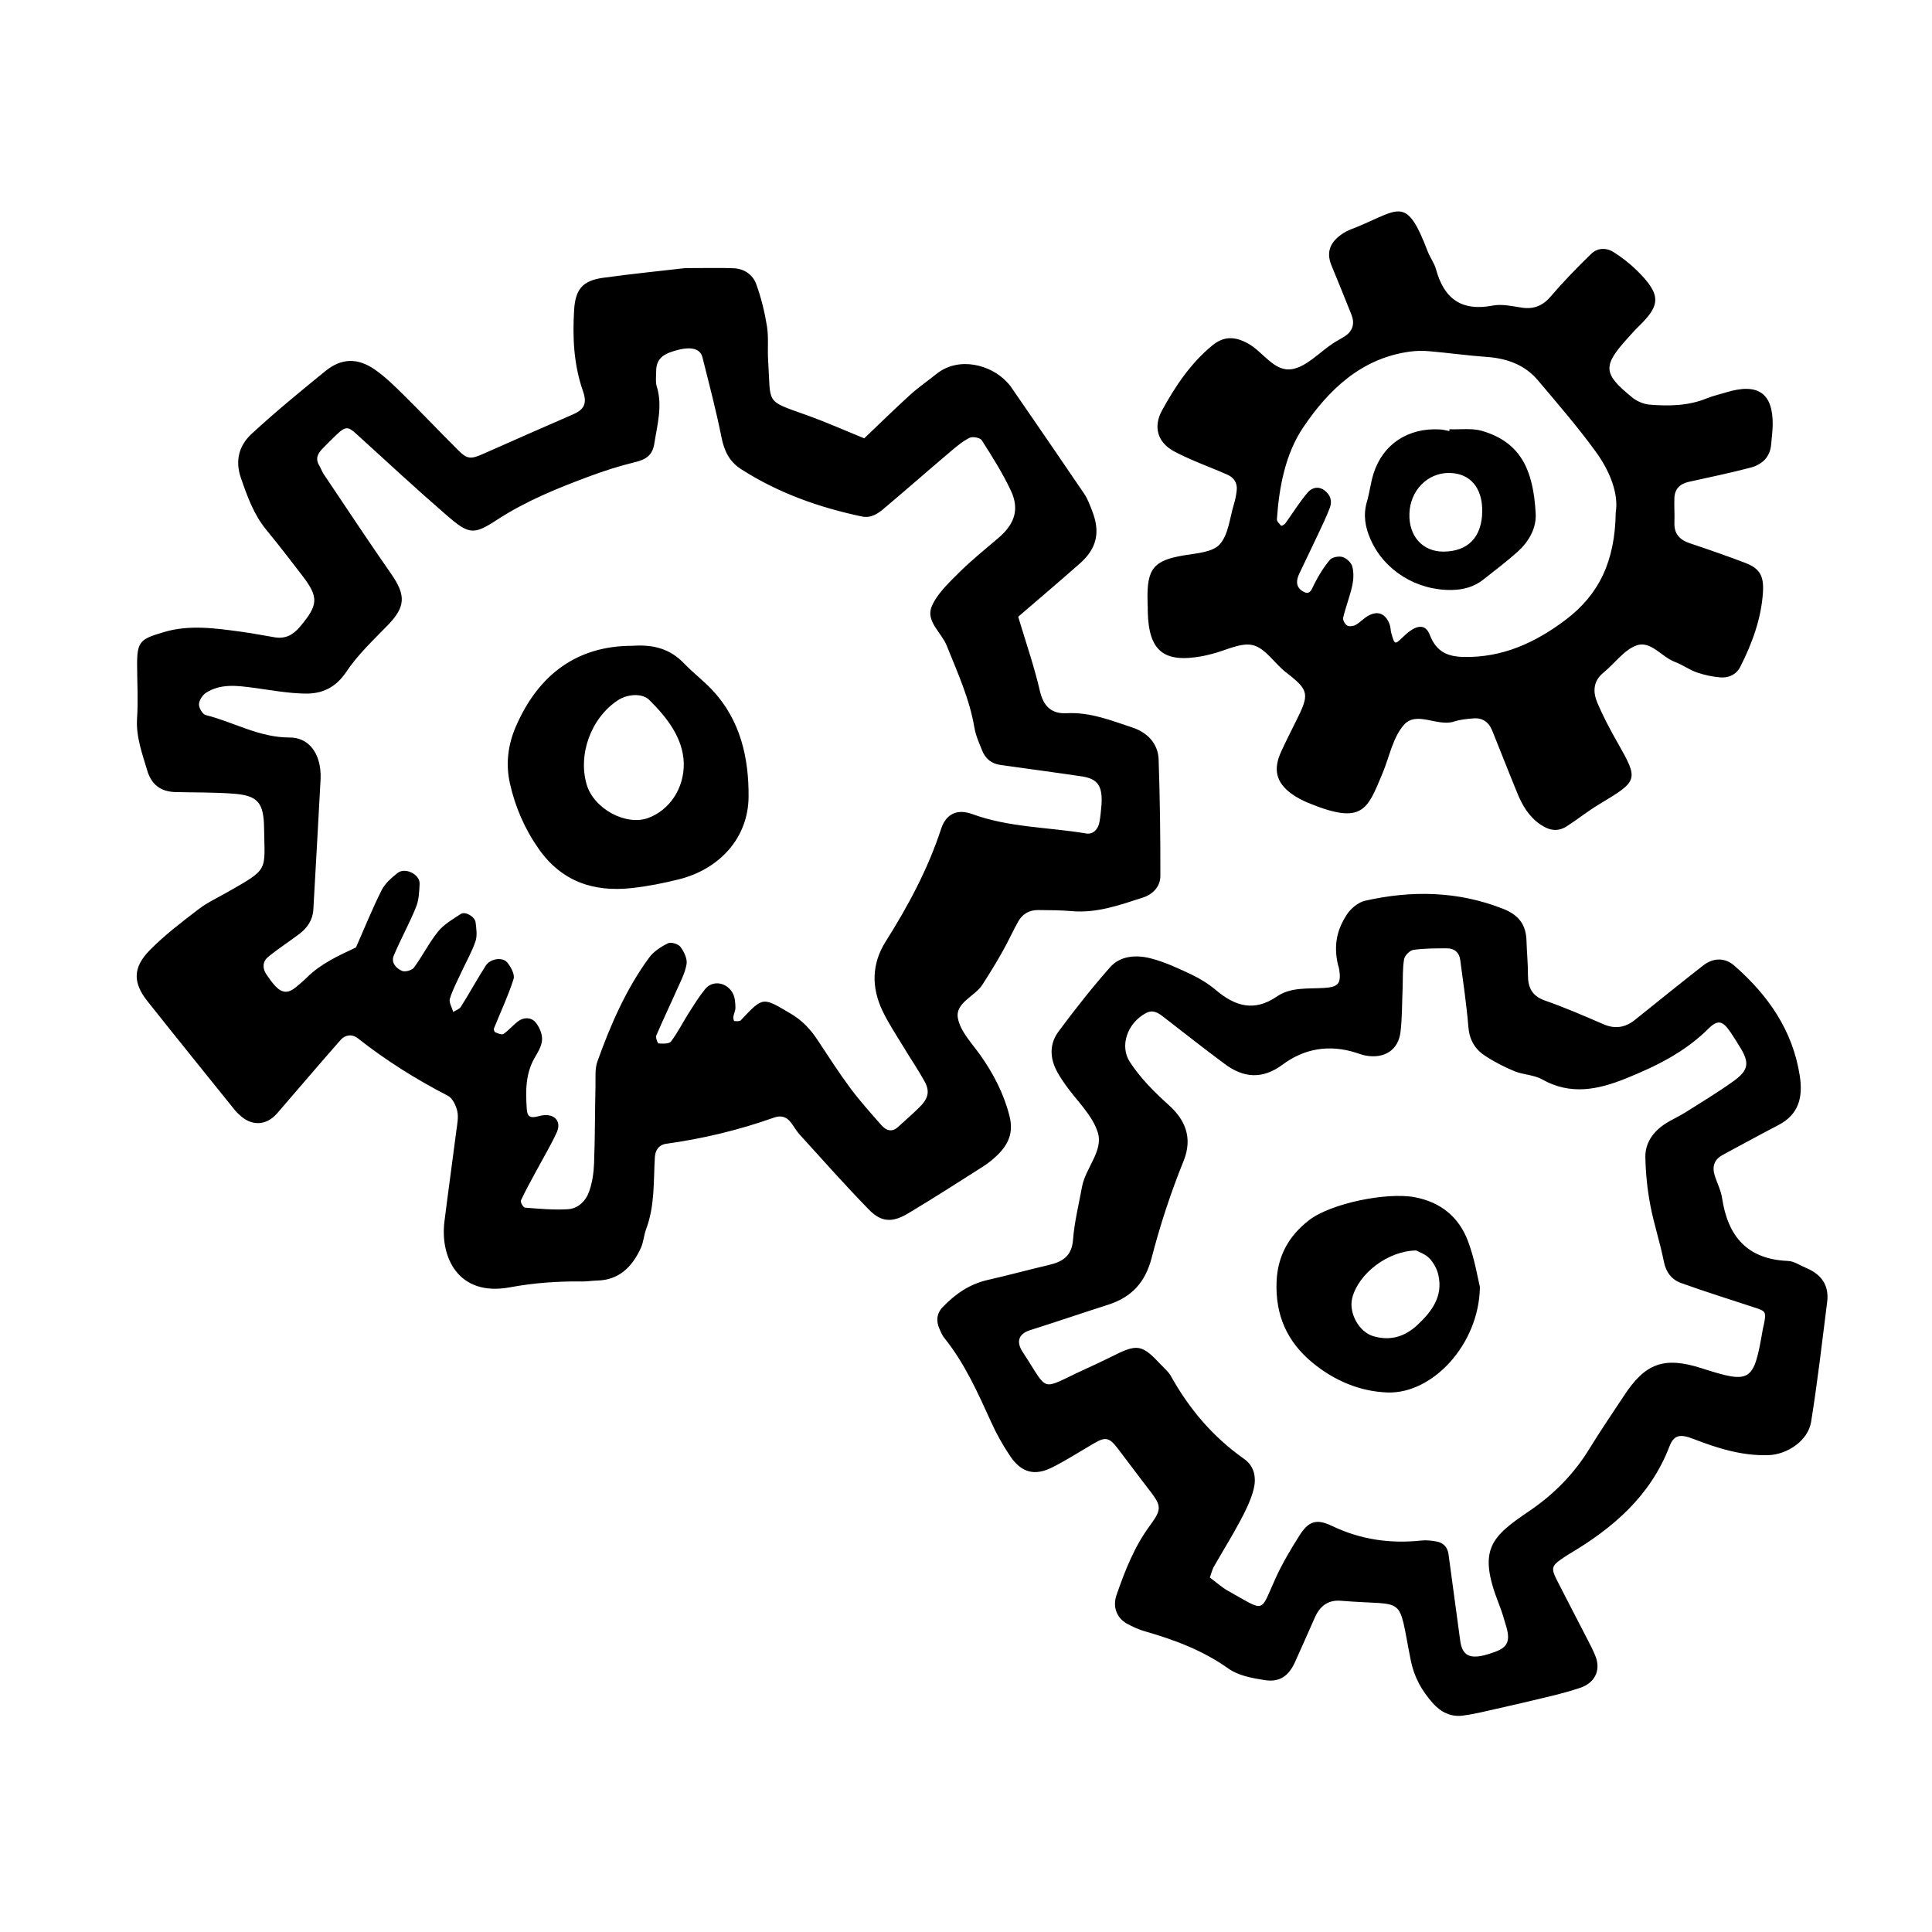
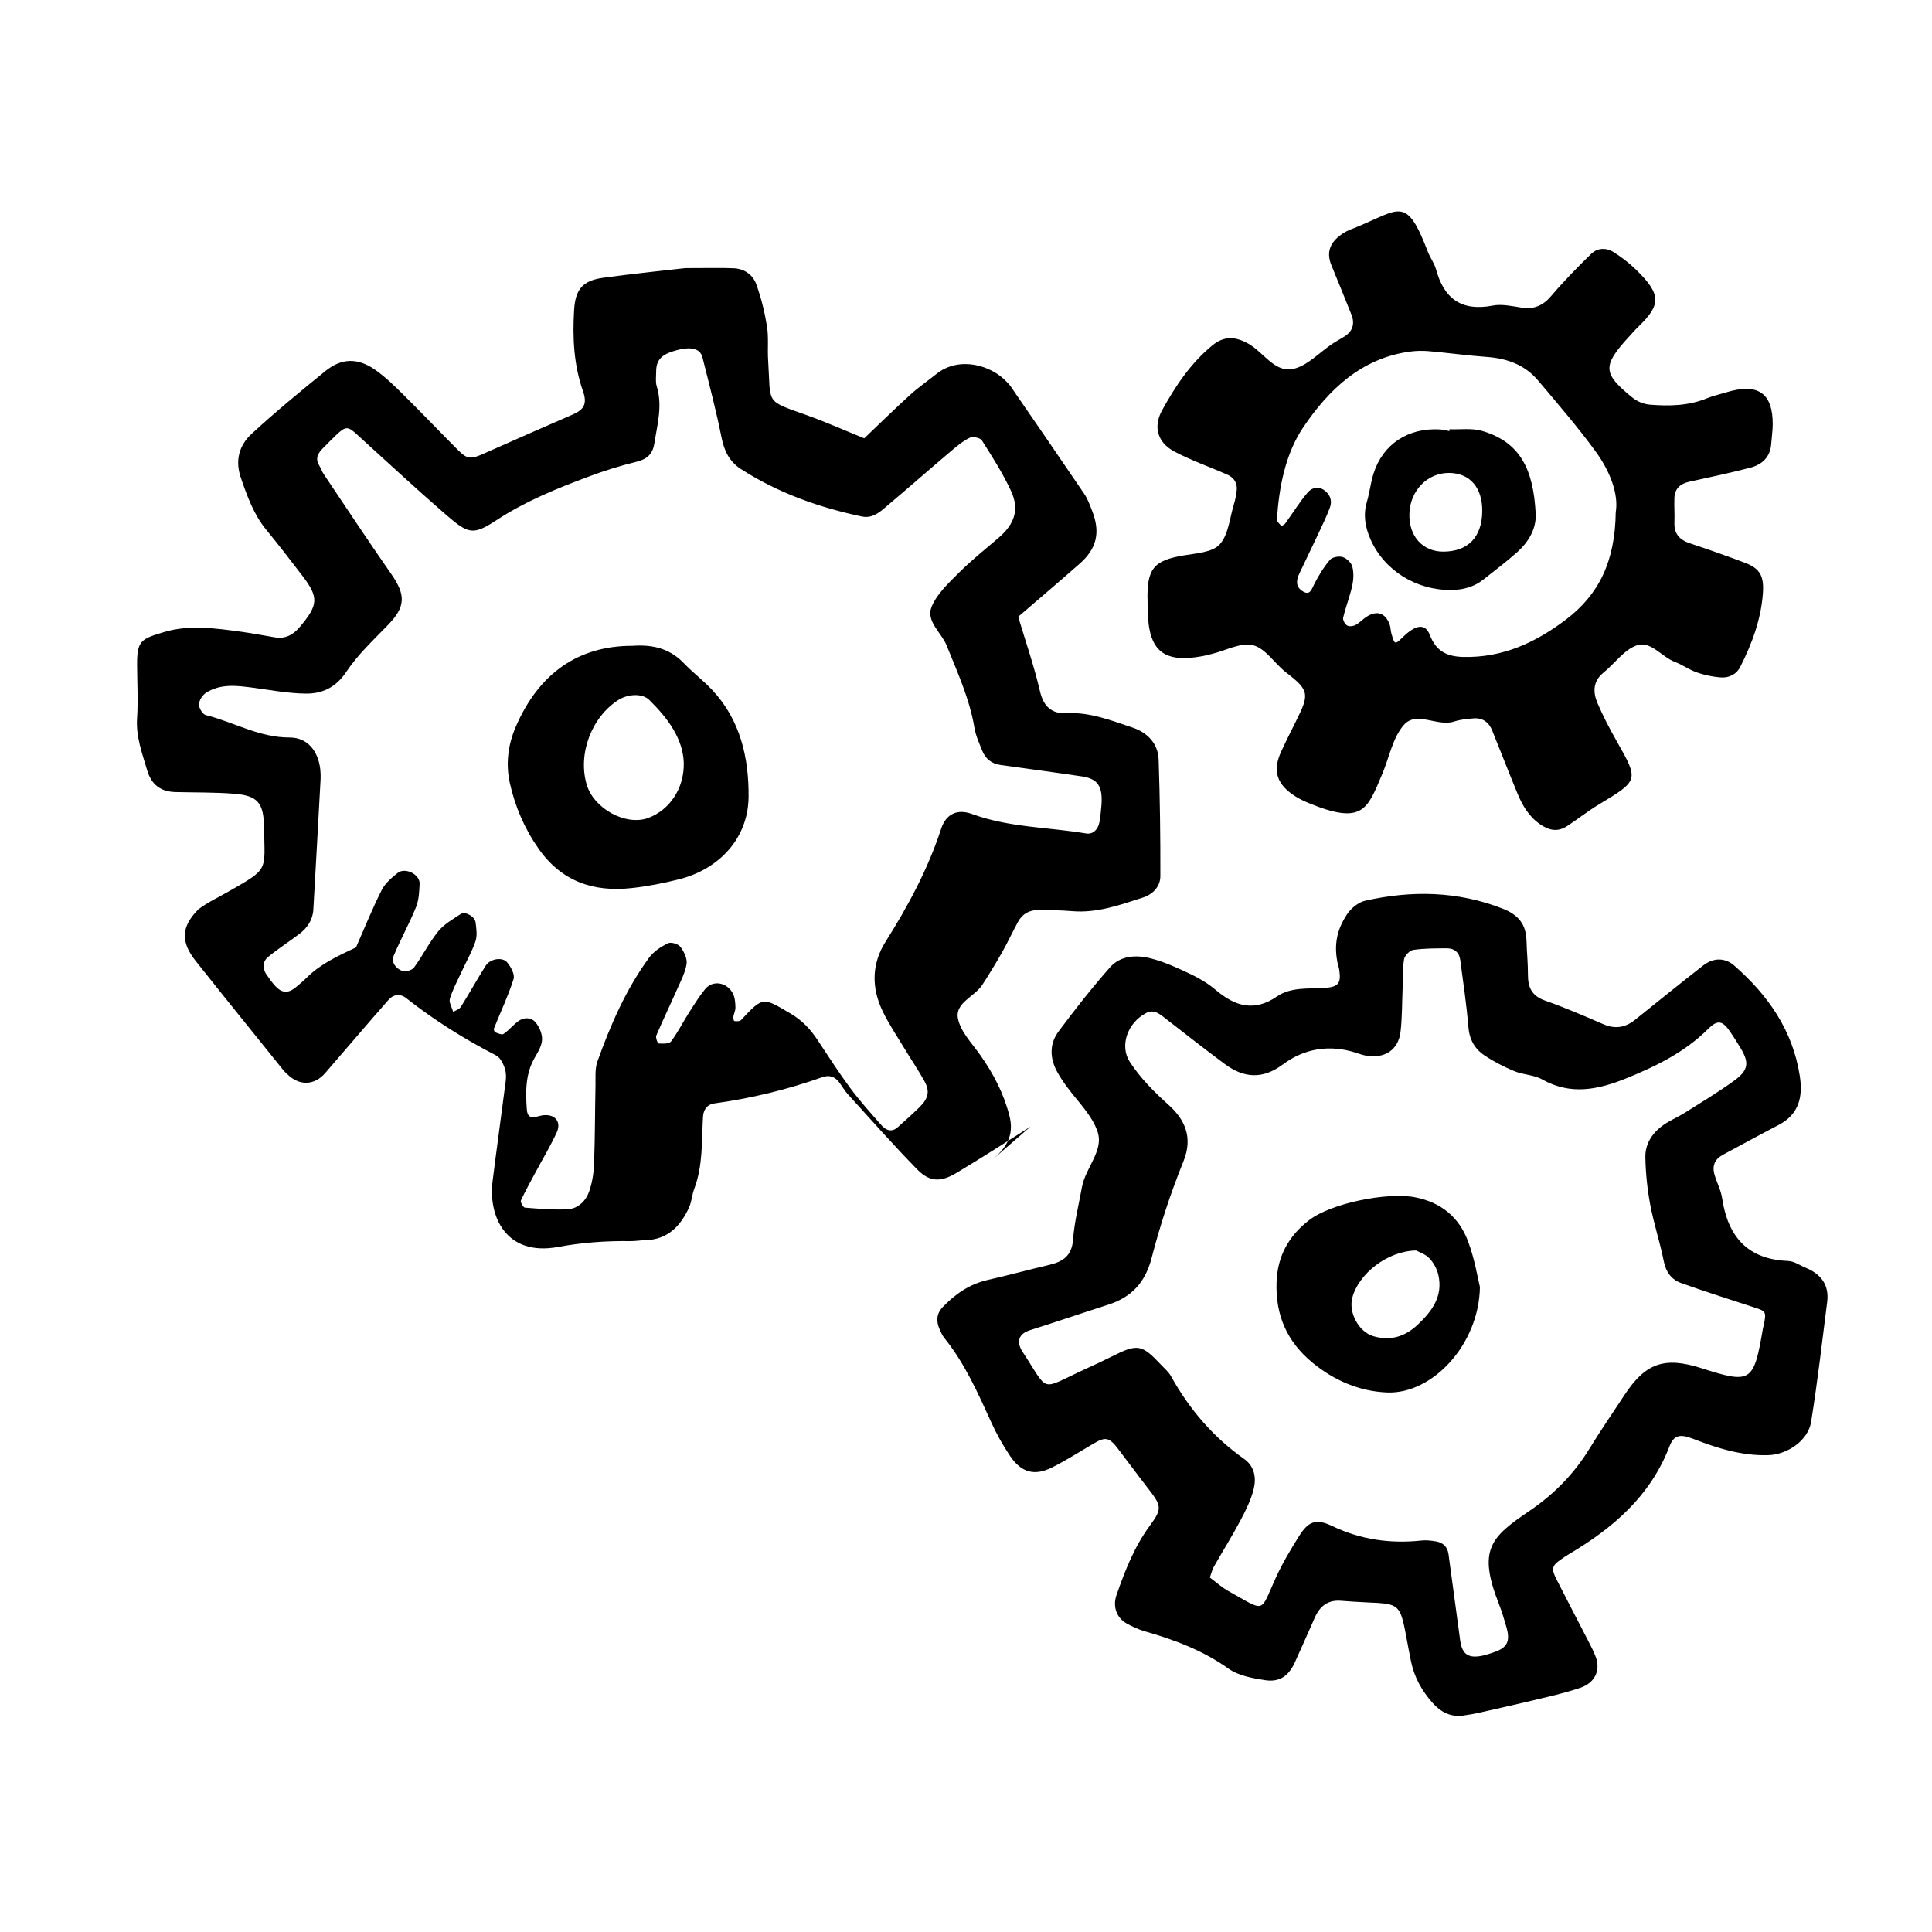
<svg xmlns="http://www.w3.org/2000/svg" version="1.1" width="120px" height="120px" viewBox="0 0 120 120">
-   <path fill="currentColor" d="M61.959,71.737c0.684-0.669,1.004-1.397,0.738-2.435c-0.357-1.397-0.994-2.613-1.812-3.771 c-0.519-0.734-1.236-1.466-1.388-2.287c-0.18-0.963,1.046-1.344,1.521-2.082c0.434-0.673,0.854-1.356,1.246-2.053 c0.346-0.611,0.637-1.255,0.977-1.869c0.262-0.476,0.695-0.718,1.236-0.715c0.703,0.004,1.41,0.009,2.109,0.068 c1.555,0.133,2.98-0.385,4.41-0.847c0.605-0.195,1.074-0.679,1.076-1.328c0.006-2.412-0.025-4.825-0.107-7.235 c-0.031-1.012-0.717-1.691-1.615-1.99c-1.324-0.439-2.637-0.972-4.094-0.894c-0.908,0.049-1.438-0.396-1.662-1.366 c-0.363-1.562-0.891-3.086-1.352-4.626c1.275-1.098,2.559-2.187,3.82-3.298c1.057-0.929,1.293-1.935,0.783-3.252 c-0.145-0.373-0.281-0.762-0.504-1.09c-1.521-2.244-3.059-4.476-4.596-6.709c-0.057-0.082-0.135-0.149-0.201-0.225 c-0.988-1.075-2.99-1.621-4.376-0.509c-0.549,0.438-1.131,0.839-1.648,1.31c-0.965,0.876-1.896,1.792-2.84,2.691 c-1.189-0.482-2.363-1.006-3.57-1.438c-2.637-0.943-2.219-0.646-2.4-3.414c-0.047-0.701,0.039-1.419-0.072-2.107 c-0.143-0.885-0.359-1.769-0.664-2.61c-0.211-0.589-0.738-0.965-1.396-0.994c-0.805-0.035-1.609-0.009-3.025-0.009 c-1.295,0.15-3.193,0.341-5.082,0.599c-1.27,0.173-1.732,0.703-1.811,1.994c-0.104,1.715-0.027,3.409,0.555,5.063 c0.273,0.786,0.039,1.141-0.635,1.434c-1.842,0.802-3.682,1.607-5.516,2.424c-0.816,0.362-1.021,0.373-1.596-0.195 c-1.141-1.134-2.246-2.307-3.393-3.437c-0.568-0.563-1.15-1.137-1.807-1.59c-1.066-0.734-2.066-0.701-3.053,0.099 c-1.557,1.264-3.109,2.54-4.584,3.9c-0.768,0.71-1.049,1.636-0.666,2.747c0.398,1.15,0.797,2.269,1.582,3.224 c0.766,0.932,1.504,1.888,2.236,2.846c1.029,1.345,0.984,1.81-0.139,3.154c-0.428,0.511-0.904,0.776-1.564,0.671 c-0.693-0.11-1.383-0.253-2.078-0.346c-1.598-0.215-3.229-0.452-4.787,0.01c-1.463,0.433-1.707,0.545-1.699,2.044 c0.004,1.107,0.07,2.218-0.002,3.319c-0.074,1.148,0.316,2.172,0.627,3.229c0.262,0.894,0.842,1.331,1.756,1.354 c1.207,0.03,2.418,0.009,3.621,0.102c1.49,0.115,1.863,0.552,1.885,2.122c0.033,2.717,0.338,2.502-2.27,3.989 c-0.611,0.35-1.262,0.649-1.814,1.074c-1.033,0.791-2.078,1.587-2.99,2.507c-1.088,1.097-1.09,2.034-0.164,3.203 c1.809,2.281,3.643,4.543,5.467,6.812c0.064,0.078,0.143,0.143,0.215,0.213c0.746,0.738,1.676,0.724,2.363-0.063 c1.318-1.517,2.615-3.054,3.945-4.561c0.287-0.326,0.715-0.386,1.08-0.098c1.742,1.374,3.611,2.545,5.584,3.562 c0.289,0.148,0.504,0.604,0.584,0.955c0.086,0.376-0.004,0.8-0.055,1.198c-0.242,1.892-0.508,3.78-0.744,5.672 c-0.27,2.164,0.828,4.674,4.072,4.073c1.496-0.277,2.984-0.383,4.494-0.362c0.301,0.003,0.602-0.05,0.904-0.056 c1.393-0.029,2.199-0.863,2.734-2.03c0.164-0.359,0.182-0.783,0.322-1.157c0.549-1.448,0.457-2.969,0.545-4.471 c0.023-0.438,0.25-0.775,0.705-0.839c2.297-0.316,4.535-0.858,6.719-1.634c0.422-0.15,0.779-0.027,1.045,0.336 c0.18,0.243,0.33,0.511,0.531,0.732c1.42,1.562,2.82,3.144,4.295,4.655c0.771,0.793,1.459,0.821,2.447,0.229 c1.551-0.93,3.074-1.903,4.597-2.874C61.354,72.271,61.672,72.017,61.959,71.737z M58.454,51.482 c-0.818,2.503-2.049,4.788-3.445,7.002c-0.877,1.387-0.887,2.859-0.191,4.312c0.389,0.809,0.896,1.56,1.361,2.331 c0.414,0.687,0.871,1.35,1.254,2.053c0.336,0.614,0.221,1.062-0.338,1.607c-0.432,0.422-0.883,0.821-1.332,1.224 c-0.383,0.345-0.742,0.188-1.021-0.128c-0.664-0.752-1.336-1.502-1.934-2.306c-0.717-0.967-1.367-1.984-2.033-2.989 c-0.443-0.67-0.949-1.21-1.682-1.641c-1.721-1.009-1.68-1.071-3.076,0.421c-0.076,0.08-0.273,0.061-0.412,0.052 c-0.023-0.002-0.068-0.174-0.057-0.26c0.031-0.197,0.137-0.392,0.131-0.585c-0.008-0.284-0.025-0.595-0.146-0.843 c-0.354-0.722-1.256-0.882-1.732-0.302c-0.377,0.46-0.693,0.976-1.016,1.48c-0.375,0.591-0.689,1.224-1.107,1.778 c-0.115,0.155-0.508,0.142-0.768,0.123c-0.064-0.005-0.201-0.364-0.146-0.493c0.391-0.924,0.83-1.826,1.234-2.744 c0.244-0.551,0.543-1.101,0.645-1.681c0.059-0.336-0.154-0.781-0.379-1.081c-0.131-0.18-0.584-0.316-0.771-0.225 c-0.438,0.215-0.895,0.511-1.176,0.896c-1.436,1.961-2.396,4.174-3.211,6.447c-0.162,0.453-0.109,0.991-0.119,1.49 c-0.035,1.607-0.027,3.217-0.088,4.823c-0.02,0.592-0.109,1.205-0.305,1.76c-0.205,0.587-0.682,1.065-1.32,1.104 c-0.887,0.054-1.785-0.03-2.672-0.099c-0.102-0.008-0.293-0.348-0.248-0.443c0.291-0.632,0.637-1.24,0.965-1.855 c0.426-0.794,0.893-1.568,1.266-2.386c0.328-0.722-0.219-1.253-1.113-1c-0.529,0.15-0.719,0.047-0.752-0.436 c-0.076-1.108-0.09-2.208,0.508-3.22c0.201-0.343,0.43-0.733,0.441-1.107c0.01-0.356-0.17-0.786-0.408-1.065 c-0.273-0.322-0.725-0.327-1.086-0.058c-0.318,0.239-0.576,0.56-0.904,0.784c-0.102,0.069-0.346-0.042-0.51-0.105 c-0.051-0.021-0.107-0.174-0.082-0.235c0.41-1.023,0.887-2.024,1.219-3.071c0.092-0.282-0.166-0.761-0.398-1.037 c-0.295-0.351-1.053-0.226-1.324,0.195c-0.537,0.842-1.018,1.721-1.551,2.567c-0.09,0.147-0.312,0.212-0.475,0.315 c-0.076-0.274-0.277-0.587-0.209-0.816c0.174-0.571,0.465-1.106,0.717-1.653c0.293-0.639,0.65-1.255,0.875-1.916 c0.121-0.353,0.055-0.782,0.008-1.17c-0.041-0.363-0.646-0.71-0.924-0.527c-0.492,0.326-1.039,0.636-1.4,1.082 c-0.564,0.695-0.971,1.52-1.502,2.245c-0.125,0.171-0.543,0.288-0.738,0.209c-0.369-0.149-0.703-0.515-0.52-0.949 c0.426-1.018,0.967-1.986,1.381-3.008c0.182-0.445,0.203-0.969,0.225-1.461c0.023-0.574-0.893-1.036-1.359-0.67 c-0.383,0.301-0.789,0.652-1,1.074c-0.584,1.159-1.068,2.367-1.592,3.555c-1.092,0.513-2.191,1.011-3.064,1.879 c-0.213,0.212-0.443,0.407-0.678,0.599c-0.475,0.389-0.861,0.367-1.281-0.09c-0.201-0.221-0.377-0.468-0.545-0.716 c-0.258-0.382-0.232-0.797,0.105-1.077c0.619-0.509,1.297-0.944,1.938-1.428c0.502-0.378,0.838-0.872,0.875-1.515 c0.156-2.705,0.303-5.411,0.451-8.116c0.01-0.2,0-0.403-0.021-0.603c-0.127-1.122-0.785-1.975-1.904-1.972 c-1.887,0.006-3.469-0.959-5.211-1.394c-0.195-0.049-0.428-0.442-0.418-0.668c0.01-0.25,0.221-0.578,0.441-0.718 c0.91-0.579,1.92-0.443,2.924-0.311c1.09,0.144,2.182,0.355,3.275,0.364c1.021,0.009,1.865-0.381,2.512-1.354 c0.715-1.072,1.688-1.979,2.594-2.915c1.078-1.114,1.113-1.839,0.209-3.14c-1.434-2.057-2.816-4.149-4.213-6.23 c-0.111-0.166-0.172-0.364-0.277-0.536c-0.256-0.421-0.082-0.746,0.217-1.048c0.283-0.285,0.562-0.575,0.854-0.851 c0.562-0.533,0.723-0.525,1.229-0.063c1.855,1.688,3.697,3.397,5.592,5.039c1.41,1.221,1.684,1.266,3.168,0.296 c1.789-1.165,3.734-1.951,5.711-2.687c0.939-0.351,1.898-0.655,2.869-0.891c0.662-0.159,1.064-0.431,1.176-1.145 c0.186-1.187,0.525-2.355,0.148-3.571c-0.084-0.277-0.033-0.6-0.033-0.901c0-0.673,0.287-1.026,1.049-1.263 c0.285-0.09,0.586-0.167,0.881-0.181c0.414-0.019,0.828,0.091,0.945,0.555c0.414,1.652,0.85,3.303,1.184,4.973 c0.168,0.844,0.49,1.507,1.217,1.974c2.305,1.477,4.832,2.376,7.496,2.938c0.559,0.118,0.979-0.158,1.359-0.479 c1.383-1.165,2.74-2.357,4.119-3.527c0.383-0.323,0.773-0.658,1.213-0.879c0.191-0.096,0.662-0.007,0.763,0.152 c0.646,1.015,1.295,2.04,1.805,3.126c0.547,1.159,0.236,2.079-0.762,2.931c-0.838,0.715-1.701,1.408-2.48,2.185 c-0.633,0.633-1.346,1.296-1.678,2.091c-0.375,0.908,0.605,1.601,0.93,2.41c0.674,1.677,1.426,3.314,1.728,5.119 c0.082,0.485,0.297,0.954,0.482,1.417c0.199,0.498,0.58,0.809,1.119,0.885c1.688,0.241,3.377,0.461,5.062,0.712 c0.99,0.147,1.303,0.595,1.229,1.754c-0.035,0.314-0.053,0.72-0.133,1.111c-0.09,0.43-0.389,0.754-0.826,0.681 c-2.363-0.396-4.793-0.367-7.083-1.209C59.469,50.23,58.76,50.539,58.454,51.482z M112.176,78.752 c-0.371-0.153-0.738-0.417-1.113-0.432c-2.541-0.098-3.746-1.532-4.102-3.912c-0.074-0.489-0.322-0.949-0.465-1.43 c-0.17-0.573,0.014-0.983,0.516-1.252c1.148-0.615,2.291-1.244,3.447-1.845c1.285-0.665,1.531-1.754,1.328-3.061 c-0.438-2.826-1.967-5.006-4.064-6.841c-0.58-0.51-1.303-0.505-1.934-0.012c-1.426,1.11-2.828,2.249-4.238,3.378 c-0.604,0.481-1.234,0.587-1.963,0.27c-1.195-0.519-2.395-1.037-3.623-1.468c-0.811-0.284-1.062-0.807-1.061-1.592 c0.002-0.703-0.07-1.406-0.09-2.11c-0.027-1.015-0.477-1.616-1.475-2.006c-2.812-1.1-5.664-1.143-8.551-0.493 c-0.428,0.097-0.891,0.484-1.139,0.867c-0.551,0.855-0.863,1.815-0.529,3.18c-0.031-0.116,0.041,0.074,0.068,0.272 c0.115,0.817-0.061,1.042-0.941,1.097c-1.004,0.062-2.07-0.062-2.932,0.529c-1.422,0.977-2.605,0.605-3.795-0.397 c-0.457-0.386-0.982-0.712-1.523-0.968c-0.812-0.385-1.643-0.773-2.51-0.997c-0.893-0.23-1.883-0.189-2.539,0.55 c-1.127,1.274-2.182,2.619-3.197,3.984c-0.592,0.793-0.547,1.698-0.059,2.561c0.146,0.263,0.316,0.514,0.49,0.76 c0.693,0.98,1.666,1.87,2.006,2.959c0.355,1.144-0.771,2.204-0.984,3.382c-0.197,1.088-0.471,2.17-0.555,3.267 c-0.072,1.013-0.635,1.376-1.494,1.576c-1.268,0.297-2.527,0.642-3.799,0.93c-1.125,0.254-2.017,0.87-2.796,1.681 c-0.393,0.408-0.428,0.884-0.197,1.387c0.084,0.183,0.16,0.377,0.285,0.53c1.277,1.583,2.089,3.42,2.923,5.25 c0.33,0.729,0.727,1.438,1.176,2.101c0.693,1.02,1.512,1.243,2.596,0.701c0.898-0.449,1.742-0.997,2.609-1.501 c0.713-0.416,0.949-0.369,1.482,0.33c0.611,0.797,1.203,1.607,1.82,2.4c0.883,1.138,0.963,1.3,0.18,2.364 c-0.977,1.321-1.555,2.807-2.084,4.326c-0.252,0.727,0.002,1.427,0.654,1.785c0.35,0.19,0.721,0.361,1.104,0.471 c1.842,0.527,3.604,1.186,5.195,2.318c0.615,0.438,1.479,0.592,2.256,0.714c0.928,0.146,1.488-0.26,1.879-1.127 c0.414-0.915,0.82-1.833,1.225-2.751c0.314-0.712,0.805-1.117,1.633-1.05c4.158,0.343,3.49-0.477,4.334,3.717 c0.209,1.037,0.682,1.872,1.359,2.635c0.498,0.561,1.119,0.878,1.867,0.781c0.693-0.089,1.377-0.261,2.059-0.415 c1.17-0.264,2.338-0.534,3.504-0.819c0.584-0.144,1.168-0.304,1.736-0.495c0.883-0.296,1.268-1.049,0.969-1.891 c-0.135-0.375-0.328-0.73-0.51-1.087c-0.643-1.252-1.297-2.498-1.934-3.752c-0.338-0.665-0.287-0.854,0.26-1.233 c0.164-0.114,0.328-0.229,0.502-0.332c2.736-1.618,5.062-3.605,6.248-6.689c0.275-0.715,0.654-0.797,1.467-0.481 c1.508,0.584,3.031,1.067,4.678,1.016c1.197-0.037,2.473-0.917,2.656-2.064c0.398-2.472,0.684-4.962,0.998-7.448 C113.623,79.821,113.117,79.144,112.176,78.752z M109.562,82.248c-0.02,0.099-0.053,0.194-0.068,0.294 c-0.566,3.319-0.732,3.426-3.811,2.44c-2.338-0.748-3.496-0.301-4.809,1.7c-0.717,1.093-1.459,2.168-2.141,3.283 c-0.959,1.574-2.217,2.849-3.734,3.879c-2.396,1.624-3.23,2.392-1.904,5.77c0.186,0.466,0.328,0.949,0.467,1.432 c0.262,0.919,0.059,1.305-0.812,1.592c-0.189,0.063-0.381,0.132-0.576,0.178c-0.941,0.226-1.359-0.035-1.479-0.921 c-0.244-1.79-0.482-3.581-0.727-5.37c-0.062-0.445-0.338-0.714-0.773-0.786c-0.295-0.049-0.605-0.086-0.898-0.055 c-1.941,0.208-3.783-0.052-5.568-0.907c-0.988-0.473-1.467-0.278-2.031,0.617c-0.535,0.847-1.053,1.718-1.467,2.628 c-0.998,2.188-0.578,2.111-2.928,0.805c-0.424-0.237-0.793-0.575-1.158-0.846c0.109-0.302,0.154-0.501,0.25-0.671 c0.547-0.96,1.133-1.899,1.652-2.874c0.326-0.614,0.645-1.256,0.816-1.925c0.178-0.699,0.07-1.431-0.592-1.897 c-1.928-1.358-3.408-3.1-4.549-5.152c-0.143-0.257-0.389-0.457-0.594-0.678c-1.215-1.299-1.473-1.337-3.092-0.519 c-0.539,0.271-1.086,0.524-1.633,0.774c-2.881,1.32-2.195,1.503-3.881-1.062c-0.432-0.653-0.234-1.138,0.441-1.352 c1.625-0.513,3.236-1.064,4.857-1.583c1.461-0.467,2.316-1.38,2.713-2.921c0.525-2.036,1.188-4.051,1.977-5.999 c0.607-1.493,0.064-2.604-0.922-3.49c-0.908-0.817-1.746-1.656-2.41-2.67c-0.65-0.991-0.162-2.426,1.006-3.04 c0.432-0.227,0.75-0.014,1.074,0.235c1.271,0.982,2.531,1.981,3.822,2.936c1.172,0.865,2.334,0.963,3.592,0.027 c1.359-1.011,2.92-1.258,4.564-0.729c0.193,0.062,0.383,0.134,0.58,0.171c1.17,0.217,2.041-0.34,2.174-1.474 c0.104-0.896,0.09-1.806,0.129-2.709c0.023-0.603-0.008-1.214,0.092-1.803c0.039-0.227,0.352-0.544,0.572-0.576 c0.691-0.098,1.4-0.096,2.1-0.097c0.455-0.001,0.754,0.261,0.814,0.713c0.186,1.391,0.391,2.78,0.508,4.177 c0.062,0.777,0.396,1.359,1.002,1.761c0.578,0.386,1.213,0.713,1.857,0.979c0.553,0.228,1.215,0.224,1.723,0.511 c1.762,0.993,3.457,0.642,5.186-0.053c1.875-0.757,3.664-1.631,5.125-3.084c0.594-0.59,0.896-0.518,1.381,0.197 c0.225,0.333,0.441,0.673,0.646,1.019c0.539,0.904,0.475,1.361-0.447,2.024c-0.977,0.703-2.012,1.326-3.031,1.968 c-0.424,0.268-0.898,0.461-1.307,0.746c-0.697,0.483-1.16,1.168-1.143,2.019c0.018,0.993,0.123,1.995,0.307,2.973 c0.223,1.178,0.609,2.324,0.84,3.502c0.135,0.672,0.486,1.126,1.072,1.336c1.508,0.542,3.037,1.021,4.559,1.52 C109.682,81.439,109.711,81.477,109.562,82.248z M71.289,37.657c0,0.101-0.002,0.201,0,0.302c0.051,2.476,0.98,3.24,3.398,2.795 c0.197-0.036,0.391-0.091,0.586-0.138c0.861-0.208,1.807-0.735,2.564-0.539c0.775,0.199,1.338,1.148,2.051,1.695 c1.447,1.112,1.443,1.35,0.613,3.013c-0.314,0.629-0.631,1.258-0.924,1.896c-0.512,1.11-0.318,1.919,0.643,2.621 c0.318,0.232,0.682,0.42,1.047,0.571c3.41,1.403,3.662,0.385,4.602-1.835c0.426-1.017,0.635-2.219,1.324-3.007 c0.789-0.907,2.082,0.131,3.137-0.218c0.377-0.124,0.789-0.159,1.188-0.193c0.568-0.049,0.957,0.239,1.164,0.752 c0.529,1.302,1.033,2.613,1.57,3.912c0.309,0.748,0.709,1.431,1.406,1.913c0.582,0.402,1.105,0.483,1.674,0.115 c0.672-0.438,1.305-0.942,1.992-1.355c2.457-1.475,2.467-1.499,1.123-3.869c-0.445-0.784-0.871-1.585-1.223-2.413 c-0.289-0.677-0.293-1.357,0.373-1.899c0.699-0.567,1.283-1.424,2.072-1.694c0.861-0.296,1.543,0.723,2.367,1.033 c0.469,0.176,0.887,0.485,1.357,0.65c0.467,0.162,0.963,0.268,1.455,0.309c0.527,0.045,1-0.173,1.25-0.666 c0.727-1.444,1.285-2.944,1.4-4.578c0.072-1.054-0.184-1.522-1.111-1.874c-1.127-0.425-2.262-0.826-3.404-1.204 c-0.654-0.215-1.012-0.589-0.982-1.305c0.02-0.502-0.021-1.006-0.002-1.507c0.02-0.575,0.348-0.892,0.904-1.014 c1.273-0.281,2.551-0.546,3.812-0.877c0.723-0.189,1.238-0.648,1.297-1.471c0.029-0.4,0.09-0.8,0.094-1.2 c0.018-1.974-0.926-2.616-2.918-1.999c-0.383,0.119-0.781,0.203-1.152,0.354c-1.15,0.476-2.355,0.499-3.561,0.401 c-0.373-0.029-0.791-0.201-1.082-0.438c-1.854-1.504-1.871-1.965-0.229-3.766c0.203-0.223,0.402-0.45,0.619-0.66 c1.357-1.316,1.43-1.961-0.135-3.492c-0.426-0.419-0.912-0.792-1.416-1.114c-0.457-0.293-1.008-0.278-1.398,0.102 c-0.861,0.838-1.707,1.7-2.484,2.615c-0.512,0.603-1.07,0.843-1.84,0.725c-0.596-0.091-1.227-0.236-1.797-0.126 c-1.934,0.372-3.025-0.427-3.52-2.256c-0.104-0.382-0.365-0.717-0.508-1.091c-1.338-3.497-1.723-2.635-4.402-1.538 c-0.277,0.113-0.572,0.211-0.822,0.371c-0.725,0.464-1.156,1.074-0.758,2.027c0.422,1.018,0.834,2.04,1.242,3.063 c0.211,0.533,0.076,0.998-0.385,1.308c-0.25,0.169-0.523,0.301-0.773,0.467c-0.836,0.553-1.611,1.427-2.516,1.593 c-1.117,0.205-1.807-1.065-2.75-1.587c-0.836-0.464-1.523-0.458-2.227,0.122c-1.344,1.106-2.291,2.527-3.117,4.029 c-0.555,1.011-0.295,1.995,0.766,2.556c1.059,0.562,2.203,0.955,3.301,1.443c0.393,0.175,0.619,0.508,0.572,0.955 c-0.031,0.299-0.09,0.599-0.178,0.885c-0.26,0.851-0.334,1.882-0.879,2.483c-0.447,0.497-1.451,0.554-2.229,0.685 c-1.859,0.312-2.316,0.809-2.252,2.858c0.004,0.101,0.002,0.201,0.002,0.302H71.289z M80.947,26.542 c1.568-2.322,3.602-4.295,6.627-4.703c0.387-0.052,0.789-0.061,1.182-0.026c1.195,0.104,2.385,0.271,3.58,0.356 c1.254,0.089,2.363,0.48,3.186,1.452c1.225,1.451,2.473,2.894,3.59,4.428c0.9,1.233,1.434,2.649,1.244,3.772 c-0.041,3.041-1.037,5.108-3.109,6.675c-1.891,1.429-3.938,2.364-6.355,2.308c-0.969-0.022-1.682-0.317-2.082-1.364 c-0.281-0.737-0.873-0.644-1.643,0.101c-0.535,0.518-0.539,0.519-0.744-0.188c-0.057-0.19-0.045-0.402-0.115-0.585 c-0.268-0.691-0.762-0.865-1.391-0.483c-0.254,0.155-0.461,0.394-0.723,0.534c-0.143,0.079-0.398,0.109-0.521,0.032 c-0.139-0.085-0.281-0.344-0.246-0.485c0.16-0.676,0.418-1.33,0.568-2.009c0.08-0.375,0.096-0.802,0-1.167 c-0.066-0.242-0.354-0.516-0.6-0.591c-0.23-0.072-0.645,0.003-0.791,0.173c-0.379,0.445-0.691,0.961-0.961,1.483 c-0.186,0.354-0.268,0.792-0.785,0.433c-0.4-0.279-0.334-0.683-0.152-1.067c0.385-0.816,0.783-1.625,1.164-2.441 c0.256-0.544,0.52-1.086,0.73-1.647c0.152-0.404,0.045-0.779-0.316-1.061c-0.398-0.309-0.812-0.174-1.061,0.118 c-0.512,0.604-0.932,1.287-1.398,1.931c-0.053,0.072-0.232,0.154-0.248,0.137c-0.107-0.121-0.273-0.272-0.266-0.403 C79.447,30.23,79.844,28.177,80.947,26.542z M42.489,41.206c-0.824-0.86-1.82-1.192-3.203-1.094 c-3.383-0.005-5.816,1.725-7.24,5.003c-0.504,1.155-0.639,2.344-0.379,3.522c0.324,1.465,0.916,2.841,1.797,4.094 c1.428,2.027,3.406,2.686,5.76,2.43c0.99-0.107,1.979-0.302,2.943-0.544c2.525-0.632,4.307-2.573,4.328-5.119 c0.021-2.418-0.504-4.778-2.26-6.645C43.688,42.272,43.043,41.783,42.489,41.206z M40.256,50.807 c-1.377,0.504-3.363-0.569-3.812-2.063c-0.564-1.882,0.27-4.157,1.93-5.247c0.605-0.397,1.516-0.455,1.955-0.021 c1.148,1.133,2.092,2.395,2.141,3.908C42.506,48.975,41.579,50.321,40.256,50.807z M87.881,74.363 c-1.727-0.328-5.203,0.368-6.574,1.426c-1.256,0.969-1.957,2.218-2.018,3.84c-0.072,2.045,0.635,3.688,2.221,5.001 c1.367,1.128,2.949,1.794,4.656,1.859c2.803,0.106,5.701-2.98,5.754-6.552c-0.133-0.541-0.322-1.732-0.738-2.84 C90.621,75.604,89.51,74.675,87.881,74.363z M88.039,82.296c-0.789,0.737-1.695,1.003-2.736,0.698 c-0.908-0.266-1.553-1.468-1.309-2.39c0.395-1.5,2.191-2.904,3.965-2.935c0.168,0.094,0.564,0.219,0.816,0.48 c0.264,0.272,0.475,0.659,0.561,1.03C89.643,80.509,88.945,81.449,88.039,82.296z M90.182,36.644 c0.725-0.014,1.389-0.197,1.961-0.654c0.707-0.562,1.432-1.104,2.104-1.706c0.697-0.625,1.186-1.452,1.137-2.38 c-0.143-2.739-0.947-4.436-3.324-5.138c-0.633-0.187-1.352-0.078-2.033-0.104c0,0.038,0,0.076-0.002,0.114 c-0.197-0.036-0.393-0.094-0.59-0.104c-1.977-0.112-3.541,0.916-4.119,2.734c-0.182,0.572-0.246,1.181-0.414,1.757 c-0.242,0.82-0.111,1.574,0.225,2.339C85.975,35.429,87.977,36.683,90.182,36.644z M89.998,29.375 c1.309,0.005,2.092,0.921,2.066,2.41c-0.027,1.581-0.885,2.464-2.398,2.477c-1.301,0.01-2.176-0.963-2.125-2.368 C87.588,30.468,88.66,29.37,89.998,29.375z" />
+   <path fill="currentColor" d="M61.959,71.737c0.684-0.669,1.004-1.397,0.738-2.435c-0.357-1.397-0.994-2.613-1.812-3.771 c-0.519-0.734-1.236-1.466-1.388-2.287c-0.18-0.963,1.046-1.344,1.521-2.082c0.434-0.673,0.854-1.356,1.246-2.053 c0.346-0.611,0.637-1.255,0.977-1.869c0.262-0.476,0.695-0.718,1.236-0.715c0.703,0.004,1.41,0.009,2.109,0.068 c1.555,0.133,2.98-0.385,4.41-0.847c0.605-0.195,1.074-0.679,1.076-1.328c0.006-2.412-0.025-4.825-0.107-7.235 c-0.031-1.012-0.717-1.691-1.615-1.99c-1.324-0.439-2.637-0.972-4.094-0.894c-0.908,0.049-1.438-0.396-1.662-1.366 c-0.363-1.562-0.891-3.086-1.352-4.626c1.275-1.098,2.559-2.187,3.82-3.298c1.057-0.929,1.293-1.935,0.783-3.252 c-0.145-0.373-0.281-0.762-0.504-1.09c-1.521-2.244-3.059-4.476-4.596-6.709c-0.057-0.082-0.135-0.149-0.201-0.225 c-0.988-1.075-2.99-1.621-4.376-0.509c-0.549,0.438-1.131,0.839-1.648,1.31c-0.965,0.876-1.896,1.792-2.84,2.691 c-1.189-0.482-2.363-1.006-3.57-1.438c-2.637-0.943-2.219-0.646-2.4-3.414c-0.047-0.701,0.039-1.419-0.072-2.107 c-0.143-0.885-0.359-1.769-0.664-2.61c-0.211-0.589-0.738-0.965-1.396-0.994c-0.805-0.035-1.609-0.009-3.025-0.009 c-1.295,0.15-3.193,0.341-5.082,0.599c-1.27,0.173-1.732,0.703-1.811,1.994c-0.104,1.715-0.027,3.409,0.555,5.063 c0.273,0.786,0.039,1.141-0.635,1.434c-1.842,0.802-3.682,1.607-5.516,2.424c-0.816,0.362-1.021,0.373-1.596-0.195 c-1.141-1.134-2.246-2.307-3.393-3.437c-0.568-0.563-1.15-1.137-1.807-1.59c-1.066-0.734-2.066-0.701-3.053,0.099 c-1.557,1.264-3.109,2.54-4.584,3.9c-0.768,0.71-1.049,1.636-0.666,2.747c0.398,1.15,0.797,2.269,1.582,3.224 c0.766,0.932,1.504,1.888,2.236,2.846c1.029,1.345,0.984,1.81-0.139,3.154c-0.428,0.511-0.904,0.776-1.564,0.671 c-0.693-0.11-1.383-0.253-2.078-0.346c-1.598-0.215-3.229-0.452-4.787,0.01c-1.463,0.433-1.707,0.545-1.699,2.044 c0.004,1.107,0.07,2.218-0.002,3.319c-0.074,1.148,0.316,2.172,0.627,3.229c0.262,0.894,0.842,1.331,1.756,1.354 c1.207,0.03,2.418,0.009,3.621,0.102c1.49,0.115,1.863,0.552,1.885,2.122c0.033,2.717,0.338,2.502-2.27,3.989 c-0.611,0.35-1.262,0.649-1.814,1.074c-1.088,1.097-1.09,2.034-0.164,3.203 c1.809,2.281,3.643,4.543,5.467,6.812c0.064,0.078,0.143,0.143,0.215,0.213c0.746,0.738,1.676,0.724,2.363-0.063 c1.318-1.517,2.615-3.054,3.945-4.561c0.287-0.326,0.715-0.386,1.08-0.098c1.742,1.374,3.611,2.545,5.584,3.562 c0.289,0.148,0.504,0.604,0.584,0.955c0.086,0.376-0.004,0.8-0.055,1.198c-0.242,1.892-0.508,3.78-0.744,5.672 c-0.27,2.164,0.828,4.674,4.072,4.073c1.496-0.277,2.984-0.383,4.494-0.362c0.301,0.003,0.602-0.05,0.904-0.056 c1.393-0.029,2.199-0.863,2.734-2.03c0.164-0.359,0.182-0.783,0.322-1.157c0.549-1.448,0.457-2.969,0.545-4.471 c0.023-0.438,0.25-0.775,0.705-0.839c2.297-0.316,4.535-0.858,6.719-1.634c0.422-0.15,0.779-0.027,1.045,0.336 c0.18,0.243,0.33,0.511,0.531,0.732c1.42,1.562,2.82,3.144,4.295,4.655c0.771,0.793,1.459,0.821,2.447,0.229 c1.551-0.93,3.074-1.903,4.597-2.874C61.354,72.271,61.672,72.017,61.959,71.737z M58.454,51.482 c-0.818,2.503-2.049,4.788-3.445,7.002c-0.877,1.387-0.887,2.859-0.191,4.312c0.389,0.809,0.896,1.56,1.361,2.331 c0.414,0.687,0.871,1.35,1.254,2.053c0.336,0.614,0.221,1.062-0.338,1.607c-0.432,0.422-0.883,0.821-1.332,1.224 c-0.383,0.345-0.742,0.188-1.021-0.128c-0.664-0.752-1.336-1.502-1.934-2.306c-0.717-0.967-1.367-1.984-2.033-2.989 c-0.443-0.67-0.949-1.21-1.682-1.641c-1.721-1.009-1.68-1.071-3.076,0.421c-0.076,0.08-0.273,0.061-0.412,0.052 c-0.023-0.002-0.068-0.174-0.057-0.26c0.031-0.197,0.137-0.392,0.131-0.585c-0.008-0.284-0.025-0.595-0.146-0.843 c-0.354-0.722-1.256-0.882-1.732-0.302c-0.377,0.46-0.693,0.976-1.016,1.48c-0.375,0.591-0.689,1.224-1.107,1.778 c-0.115,0.155-0.508,0.142-0.768,0.123c-0.064-0.005-0.201-0.364-0.146-0.493c0.391-0.924,0.83-1.826,1.234-2.744 c0.244-0.551,0.543-1.101,0.645-1.681c0.059-0.336-0.154-0.781-0.379-1.081c-0.131-0.18-0.584-0.316-0.771-0.225 c-0.438,0.215-0.895,0.511-1.176,0.896c-1.436,1.961-2.396,4.174-3.211,6.447c-0.162,0.453-0.109,0.991-0.119,1.49 c-0.035,1.607-0.027,3.217-0.088,4.823c-0.02,0.592-0.109,1.205-0.305,1.76c-0.205,0.587-0.682,1.065-1.32,1.104 c-0.887,0.054-1.785-0.03-2.672-0.099c-0.102-0.008-0.293-0.348-0.248-0.443c0.291-0.632,0.637-1.24,0.965-1.855 c0.426-0.794,0.893-1.568,1.266-2.386c0.328-0.722-0.219-1.253-1.113-1c-0.529,0.15-0.719,0.047-0.752-0.436 c-0.076-1.108-0.09-2.208,0.508-3.22c0.201-0.343,0.43-0.733,0.441-1.107c0.01-0.356-0.17-0.786-0.408-1.065 c-0.273-0.322-0.725-0.327-1.086-0.058c-0.318,0.239-0.576,0.56-0.904,0.784c-0.102,0.069-0.346-0.042-0.51-0.105 c-0.051-0.021-0.107-0.174-0.082-0.235c0.41-1.023,0.887-2.024,1.219-3.071c0.092-0.282-0.166-0.761-0.398-1.037 c-0.295-0.351-1.053-0.226-1.324,0.195c-0.537,0.842-1.018,1.721-1.551,2.567c-0.09,0.147-0.312,0.212-0.475,0.315 c-0.076-0.274-0.277-0.587-0.209-0.816c0.174-0.571,0.465-1.106,0.717-1.653c0.293-0.639,0.65-1.255,0.875-1.916 c0.121-0.353,0.055-0.782,0.008-1.17c-0.041-0.363-0.646-0.71-0.924-0.527c-0.492,0.326-1.039,0.636-1.4,1.082 c-0.564,0.695-0.971,1.52-1.502,2.245c-0.125,0.171-0.543,0.288-0.738,0.209c-0.369-0.149-0.703-0.515-0.52-0.949 c0.426-1.018,0.967-1.986,1.381-3.008c0.182-0.445,0.203-0.969,0.225-1.461c0.023-0.574-0.893-1.036-1.359-0.67 c-0.383,0.301-0.789,0.652-1,1.074c-0.584,1.159-1.068,2.367-1.592,3.555c-1.092,0.513-2.191,1.011-3.064,1.879 c-0.213,0.212-0.443,0.407-0.678,0.599c-0.475,0.389-0.861,0.367-1.281-0.09c-0.201-0.221-0.377-0.468-0.545-0.716 c-0.258-0.382-0.232-0.797,0.105-1.077c0.619-0.509,1.297-0.944,1.938-1.428c0.502-0.378,0.838-0.872,0.875-1.515 c0.156-2.705,0.303-5.411,0.451-8.116c0.01-0.2,0-0.403-0.021-0.603c-0.127-1.122-0.785-1.975-1.904-1.972 c-1.887,0.006-3.469-0.959-5.211-1.394c-0.195-0.049-0.428-0.442-0.418-0.668c0.01-0.25,0.221-0.578,0.441-0.718 c0.91-0.579,1.92-0.443,2.924-0.311c1.09,0.144,2.182,0.355,3.275,0.364c1.021,0.009,1.865-0.381,2.512-1.354 c0.715-1.072,1.688-1.979,2.594-2.915c1.078-1.114,1.113-1.839,0.209-3.14c-1.434-2.057-2.816-4.149-4.213-6.23 c-0.111-0.166-0.172-0.364-0.277-0.536c-0.256-0.421-0.082-0.746,0.217-1.048c0.283-0.285,0.562-0.575,0.854-0.851 c0.562-0.533,0.723-0.525,1.229-0.063c1.855,1.688,3.697,3.397,5.592,5.039c1.41,1.221,1.684,1.266,3.168,0.296 c1.789-1.165,3.734-1.951,5.711-2.687c0.939-0.351,1.898-0.655,2.869-0.891c0.662-0.159,1.064-0.431,1.176-1.145 c0.186-1.187,0.525-2.355,0.148-3.571c-0.084-0.277-0.033-0.6-0.033-0.901c0-0.673,0.287-1.026,1.049-1.263 c0.285-0.09,0.586-0.167,0.881-0.181c0.414-0.019,0.828,0.091,0.945,0.555c0.414,1.652,0.85,3.303,1.184,4.973 c0.168,0.844,0.49,1.507,1.217,1.974c2.305,1.477,4.832,2.376,7.496,2.938c0.559,0.118,0.979-0.158,1.359-0.479 c1.383-1.165,2.74-2.357,4.119-3.527c0.383-0.323,0.773-0.658,1.213-0.879c0.191-0.096,0.662-0.007,0.763,0.152 c0.646,1.015,1.295,2.04,1.805,3.126c0.547,1.159,0.236,2.079-0.762,2.931c-0.838,0.715-1.701,1.408-2.48,2.185 c-0.633,0.633-1.346,1.296-1.678,2.091c-0.375,0.908,0.605,1.601,0.93,2.41c0.674,1.677,1.426,3.314,1.728,5.119 c0.082,0.485,0.297,0.954,0.482,1.417c0.199,0.498,0.58,0.809,1.119,0.885c1.688,0.241,3.377,0.461,5.062,0.712 c0.99,0.147,1.303,0.595,1.229,1.754c-0.035,0.314-0.053,0.72-0.133,1.111c-0.09,0.43-0.389,0.754-0.826,0.681 c-2.363-0.396-4.793-0.367-7.083-1.209C59.469,50.23,58.76,50.539,58.454,51.482z M112.176,78.752 c-0.371-0.153-0.738-0.417-1.113-0.432c-2.541-0.098-3.746-1.532-4.102-3.912c-0.074-0.489-0.322-0.949-0.465-1.43 c-0.17-0.573,0.014-0.983,0.516-1.252c1.148-0.615,2.291-1.244,3.447-1.845c1.285-0.665,1.531-1.754,1.328-3.061 c-0.438-2.826-1.967-5.006-4.064-6.841c-0.58-0.51-1.303-0.505-1.934-0.012c-1.426,1.11-2.828,2.249-4.238,3.378 c-0.604,0.481-1.234,0.587-1.963,0.27c-1.195-0.519-2.395-1.037-3.623-1.468c-0.811-0.284-1.062-0.807-1.061-1.592 c0.002-0.703-0.07-1.406-0.09-2.11c-0.027-1.015-0.477-1.616-1.475-2.006c-2.812-1.1-5.664-1.143-8.551-0.493 c-0.428,0.097-0.891,0.484-1.139,0.867c-0.551,0.855-0.863,1.815-0.529,3.18c-0.031-0.116,0.041,0.074,0.068,0.272 c0.115,0.817-0.061,1.042-0.941,1.097c-1.004,0.062-2.07-0.062-2.932,0.529c-1.422,0.977-2.605,0.605-3.795-0.397 c-0.457-0.386-0.982-0.712-1.523-0.968c-0.812-0.385-1.643-0.773-2.51-0.997c-0.893-0.23-1.883-0.189-2.539,0.55 c-1.127,1.274-2.182,2.619-3.197,3.984c-0.592,0.793-0.547,1.698-0.059,2.561c0.146,0.263,0.316,0.514,0.49,0.76 c0.693,0.98,1.666,1.87,2.006,2.959c0.355,1.144-0.771,2.204-0.984,3.382c-0.197,1.088-0.471,2.17-0.555,3.267 c-0.072,1.013-0.635,1.376-1.494,1.576c-1.268,0.297-2.527,0.642-3.799,0.93c-1.125,0.254-2.017,0.87-2.796,1.681 c-0.393,0.408-0.428,0.884-0.197,1.387c0.084,0.183,0.16,0.377,0.285,0.53c1.277,1.583,2.089,3.42,2.923,5.25 c0.33,0.729,0.727,1.438,1.176,2.101c0.693,1.02,1.512,1.243,2.596,0.701c0.898-0.449,1.742-0.997,2.609-1.501 c0.713-0.416,0.949-0.369,1.482,0.33c0.611,0.797,1.203,1.607,1.82,2.4c0.883,1.138,0.963,1.3,0.18,2.364 c-0.977,1.321-1.555,2.807-2.084,4.326c-0.252,0.727,0.002,1.427,0.654,1.785c0.35,0.19,0.721,0.361,1.104,0.471 c1.842,0.527,3.604,1.186,5.195,2.318c0.615,0.438,1.479,0.592,2.256,0.714c0.928,0.146,1.488-0.26,1.879-1.127 c0.414-0.915,0.82-1.833,1.225-2.751c0.314-0.712,0.805-1.117,1.633-1.05c4.158,0.343,3.49-0.477,4.334,3.717 c0.209,1.037,0.682,1.872,1.359,2.635c0.498,0.561,1.119,0.878,1.867,0.781c0.693-0.089,1.377-0.261,2.059-0.415 c1.17-0.264,2.338-0.534,3.504-0.819c0.584-0.144,1.168-0.304,1.736-0.495c0.883-0.296,1.268-1.049,0.969-1.891 c-0.135-0.375-0.328-0.73-0.51-1.087c-0.643-1.252-1.297-2.498-1.934-3.752c-0.338-0.665-0.287-0.854,0.26-1.233 c0.164-0.114,0.328-0.229,0.502-0.332c2.736-1.618,5.062-3.605,6.248-6.689c0.275-0.715,0.654-0.797,1.467-0.481 c1.508,0.584,3.031,1.067,4.678,1.016c1.197-0.037,2.473-0.917,2.656-2.064c0.398-2.472,0.684-4.962,0.998-7.448 C113.623,79.821,113.117,79.144,112.176,78.752z M109.562,82.248c-0.02,0.099-0.053,0.194-0.068,0.294 c-0.566,3.319-0.732,3.426-3.811,2.44c-2.338-0.748-3.496-0.301-4.809,1.7c-0.717,1.093-1.459,2.168-2.141,3.283 c-0.959,1.574-2.217,2.849-3.734,3.879c-2.396,1.624-3.23,2.392-1.904,5.77c0.186,0.466,0.328,0.949,0.467,1.432 c0.262,0.919,0.059,1.305-0.812,1.592c-0.189,0.063-0.381,0.132-0.576,0.178c-0.941,0.226-1.359-0.035-1.479-0.921 c-0.244-1.79-0.482-3.581-0.727-5.37c-0.062-0.445-0.338-0.714-0.773-0.786c-0.295-0.049-0.605-0.086-0.898-0.055 c-1.941,0.208-3.783-0.052-5.568-0.907c-0.988-0.473-1.467-0.278-2.031,0.617c-0.535,0.847-1.053,1.718-1.467,2.628 c-0.998,2.188-0.578,2.111-2.928,0.805c-0.424-0.237-0.793-0.575-1.158-0.846c0.109-0.302,0.154-0.501,0.25-0.671 c0.547-0.96,1.133-1.899,1.652-2.874c0.326-0.614,0.645-1.256,0.816-1.925c0.178-0.699,0.07-1.431-0.592-1.897 c-1.928-1.358-3.408-3.1-4.549-5.152c-0.143-0.257-0.389-0.457-0.594-0.678c-1.215-1.299-1.473-1.337-3.092-0.519 c-0.539,0.271-1.086,0.524-1.633,0.774c-2.881,1.32-2.195,1.503-3.881-1.062c-0.432-0.653-0.234-1.138,0.441-1.352 c1.625-0.513,3.236-1.064,4.857-1.583c1.461-0.467,2.316-1.38,2.713-2.921c0.525-2.036,1.188-4.051,1.977-5.999 c0.607-1.493,0.064-2.604-0.922-3.49c-0.908-0.817-1.746-1.656-2.41-2.67c-0.65-0.991-0.162-2.426,1.006-3.04 c0.432-0.227,0.75-0.014,1.074,0.235c1.271,0.982,2.531,1.981,3.822,2.936c1.172,0.865,2.334,0.963,3.592,0.027 c1.359-1.011,2.92-1.258,4.564-0.729c0.193,0.062,0.383,0.134,0.58,0.171c1.17,0.217,2.041-0.34,2.174-1.474 c0.104-0.896,0.09-1.806,0.129-2.709c0.023-0.603-0.008-1.214,0.092-1.803c0.039-0.227,0.352-0.544,0.572-0.576 c0.691-0.098,1.4-0.096,2.1-0.097c0.455-0.001,0.754,0.261,0.814,0.713c0.186,1.391,0.391,2.78,0.508,4.177 c0.062,0.777,0.396,1.359,1.002,1.761c0.578,0.386,1.213,0.713,1.857,0.979c0.553,0.228,1.215,0.224,1.723,0.511 c1.762,0.993,3.457,0.642,5.186-0.053c1.875-0.757,3.664-1.631,5.125-3.084c0.594-0.59,0.896-0.518,1.381,0.197 c0.225,0.333,0.441,0.673,0.646,1.019c0.539,0.904,0.475,1.361-0.447,2.024c-0.977,0.703-2.012,1.326-3.031,1.968 c-0.424,0.268-0.898,0.461-1.307,0.746c-0.697,0.483-1.16,1.168-1.143,2.019c0.018,0.993,0.123,1.995,0.307,2.973 c0.223,1.178,0.609,2.324,0.84,3.502c0.135,0.672,0.486,1.126,1.072,1.336c1.508,0.542,3.037,1.021,4.559,1.52 C109.682,81.439,109.711,81.477,109.562,82.248z M71.289,37.657c0,0.101-0.002,0.201,0,0.302c0.051,2.476,0.98,3.24,3.398,2.795 c0.197-0.036,0.391-0.091,0.586-0.138c0.861-0.208,1.807-0.735,2.564-0.539c0.775,0.199,1.338,1.148,2.051,1.695 c1.447,1.112,1.443,1.35,0.613,3.013c-0.314,0.629-0.631,1.258-0.924,1.896c-0.512,1.11-0.318,1.919,0.643,2.621 c0.318,0.232,0.682,0.42,1.047,0.571c3.41,1.403,3.662,0.385,4.602-1.835c0.426-1.017,0.635-2.219,1.324-3.007 c0.789-0.907,2.082,0.131,3.137-0.218c0.377-0.124,0.789-0.159,1.188-0.193c0.568-0.049,0.957,0.239,1.164,0.752 c0.529,1.302,1.033,2.613,1.57,3.912c0.309,0.748,0.709,1.431,1.406,1.913c0.582,0.402,1.105,0.483,1.674,0.115 c0.672-0.438,1.305-0.942,1.992-1.355c2.457-1.475,2.467-1.499,1.123-3.869c-0.445-0.784-0.871-1.585-1.223-2.413 c-0.289-0.677-0.293-1.357,0.373-1.899c0.699-0.567,1.283-1.424,2.072-1.694c0.861-0.296,1.543,0.723,2.367,1.033 c0.469,0.176,0.887,0.485,1.357,0.65c0.467,0.162,0.963,0.268,1.455,0.309c0.527,0.045,1-0.173,1.25-0.666 c0.727-1.444,1.285-2.944,1.4-4.578c0.072-1.054-0.184-1.522-1.111-1.874c-1.127-0.425-2.262-0.826-3.404-1.204 c-0.654-0.215-1.012-0.589-0.982-1.305c0.02-0.502-0.021-1.006-0.002-1.507c0.02-0.575,0.348-0.892,0.904-1.014 c1.273-0.281,2.551-0.546,3.812-0.877c0.723-0.189,1.238-0.648,1.297-1.471c0.029-0.4,0.09-0.8,0.094-1.2 c0.018-1.974-0.926-2.616-2.918-1.999c-0.383,0.119-0.781,0.203-1.152,0.354c-1.15,0.476-2.355,0.499-3.561,0.401 c-0.373-0.029-0.791-0.201-1.082-0.438c-1.854-1.504-1.871-1.965-0.229-3.766c0.203-0.223,0.402-0.45,0.619-0.66 c1.357-1.316,1.43-1.961-0.135-3.492c-0.426-0.419-0.912-0.792-1.416-1.114c-0.457-0.293-1.008-0.278-1.398,0.102 c-0.861,0.838-1.707,1.7-2.484,2.615c-0.512,0.603-1.07,0.843-1.84,0.725c-0.596-0.091-1.227-0.236-1.797-0.126 c-1.934,0.372-3.025-0.427-3.52-2.256c-0.104-0.382-0.365-0.717-0.508-1.091c-1.338-3.497-1.723-2.635-4.402-1.538 c-0.277,0.113-0.572,0.211-0.822,0.371c-0.725,0.464-1.156,1.074-0.758,2.027c0.422,1.018,0.834,2.04,1.242,3.063 c0.211,0.533,0.076,0.998-0.385,1.308c-0.25,0.169-0.523,0.301-0.773,0.467c-0.836,0.553-1.611,1.427-2.516,1.593 c-1.117,0.205-1.807-1.065-2.75-1.587c-0.836-0.464-1.523-0.458-2.227,0.122c-1.344,1.106-2.291,2.527-3.117,4.029 c-0.555,1.011-0.295,1.995,0.766,2.556c1.059,0.562,2.203,0.955,3.301,1.443c0.393,0.175,0.619,0.508,0.572,0.955 c-0.031,0.299-0.09,0.599-0.178,0.885c-0.26,0.851-0.334,1.882-0.879,2.483c-0.447,0.497-1.451,0.554-2.229,0.685 c-1.859,0.312-2.316,0.809-2.252,2.858c0.004,0.101,0.002,0.201,0.002,0.302H71.289z M80.947,26.542 c1.568-2.322,3.602-4.295,6.627-4.703c0.387-0.052,0.789-0.061,1.182-0.026c1.195,0.104,2.385,0.271,3.58,0.356 c1.254,0.089,2.363,0.48,3.186,1.452c1.225,1.451,2.473,2.894,3.59,4.428c0.9,1.233,1.434,2.649,1.244,3.772 c-0.041,3.041-1.037,5.108-3.109,6.675c-1.891,1.429-3.938,2.364-6.355,2.308c-0.969-0.022-1.682-0.317-2.082-1.364 c-0.281-0.737-0.873-0.644-1.643,0.101c-0.535,0.518-0.539,0.519-0.744-0.188c-0.057-0.19-0.045-0.402-0.115-0.585 c-0.268-0.691-0.762-0.865-1.391-0.483c-0.254,0.155-0.461,0.394-0.723,0.534c-0.143,0.079-0.398,0.109-0.521,0.032 c-0.139-0.085-0.281-0.344-0.246-0.485c0.16-0.676,0.418-1.33,0.568-2.009c0.08-0.375,0.096-0.802,0-1.167 c-0.066-0.242-0.354-0.516-0.6-0.591c-0.23-0.072-0.645,0.003-0.791,0.173c-0.379,0.445-0.691,0.961-0.961,1.483 c-0.186,0.354-0.268,0.792-0.785,0.433c-0.4-0.279-0.334-0.683-0.152-1.067c0.385-0.816,0.783-1.625,1.164-2.441 c0.256-0.544,0.52-1.086,0.73-1.647c0.152-0.404,0.045-0.779-0.316-1.061c-0.398-0.309-0.812-0.174-1.061,0.118 c-0.512,0.604-0.932,1.287-1.398,1.931c-0.053,0.072-0.232,0.154-0.248,0.137c-0.107-0.121-0.273-0.272-0.266-0.403 C79.447,30.23,79.844,28.177,80.947,26.542z M42.489,41.206c-0.824-0.86-1.82-1.192-3.203-1.094 c-3.383-0.005-5.816,1.725-7.24,5.003c-0.504,1.155-0.639,2.344-0.379,3.522c0.324,1.465,0.916,2.841,1.797,4.094 c1.428,2.027,3.406,2.686,5.76,2.43c0.99-0.107,1.979-0.302,2.943-0.544c2.525-0.632,4.307-2.573,4.328-5.119 c0.021-2.418-0.504-4.778-2.26-6.645C43.688,42.272,43.043,41.783,42.489,41.206z M40.256,50.807 c-1.377,0.504-3.363-0.569-3.812-2.063c-0.564-1.882,0.27-4.157,1.93-5.247c0.605-0.397,1.516-0.455,1.955-0.021 c1.148,1.133,2.092,2.395,2.141,3.908C42.506,48.975,41.579,50.321,40.256,50.807z M87.881,74.363 c-1.727-0.328-5.203,0.368-6.574,1.426c-1.256,0.969-1.957,2.218-2.018,3.84c-0.072,2.045,0.635,3.688,2.221,5.001 c1.367,1.128,2.949,1.794,4.656,1.859c2.803,0.106,5.701-2.98,5.754-6.552c-0.133-0.541-0.322-1.732-0.738-2.84 C90.621,75.604,89.51,74.675,87.881,74.363z M88.039,82.296c-0.789,0.737-1.695,1.003-2.736,0.698 c-0.908-0.266-1.553-1.468-1.309-2.39c0.395-1.5,2.191-2.904,3.965-2.935c0.168,0.094,0.564,0.219,0.816,0.48 c0.264,0.272,0.475,0.659,0.561,1.03C89.643,80.509,88.945,81.449,88.039,82.296z M90.182,36.644 c0.725-0.014,1.389-0.197,1.961-0.654c0.707-0.562,1.432-1.104,2.104-1.706c0.697-0.625,1.186-1.452,1.137-2.38 c-0.143-2.739-0.947-4.436-3.324-5.138c-0.633-0.187-1.352-0.078-2.033-0.104c0,0.038,0,0.076-0.002,0.114 c-0.197-0.036-0.393-0.094-0.59-0.104c-1.977-0.112-3.541,0.916-4.119,2.734c-0.182,0.572-0.246,1.181-0.414,1.757 c-0.242,0.82-0.111,1.574,0.225,2.339C85.975,35.429,87.977,36.683,90.182,36.644z M89.998,29.375 c1.309,0.005,2.092,0.921,2.066,2.41c-0.027,1.581-0.885,2.464-2.398,2.477c-1.301,0.01-2.176-0.963-2.125-2.368 C87.588,30.468,88.66,29.37,89.998,29.375z" />
</svg>